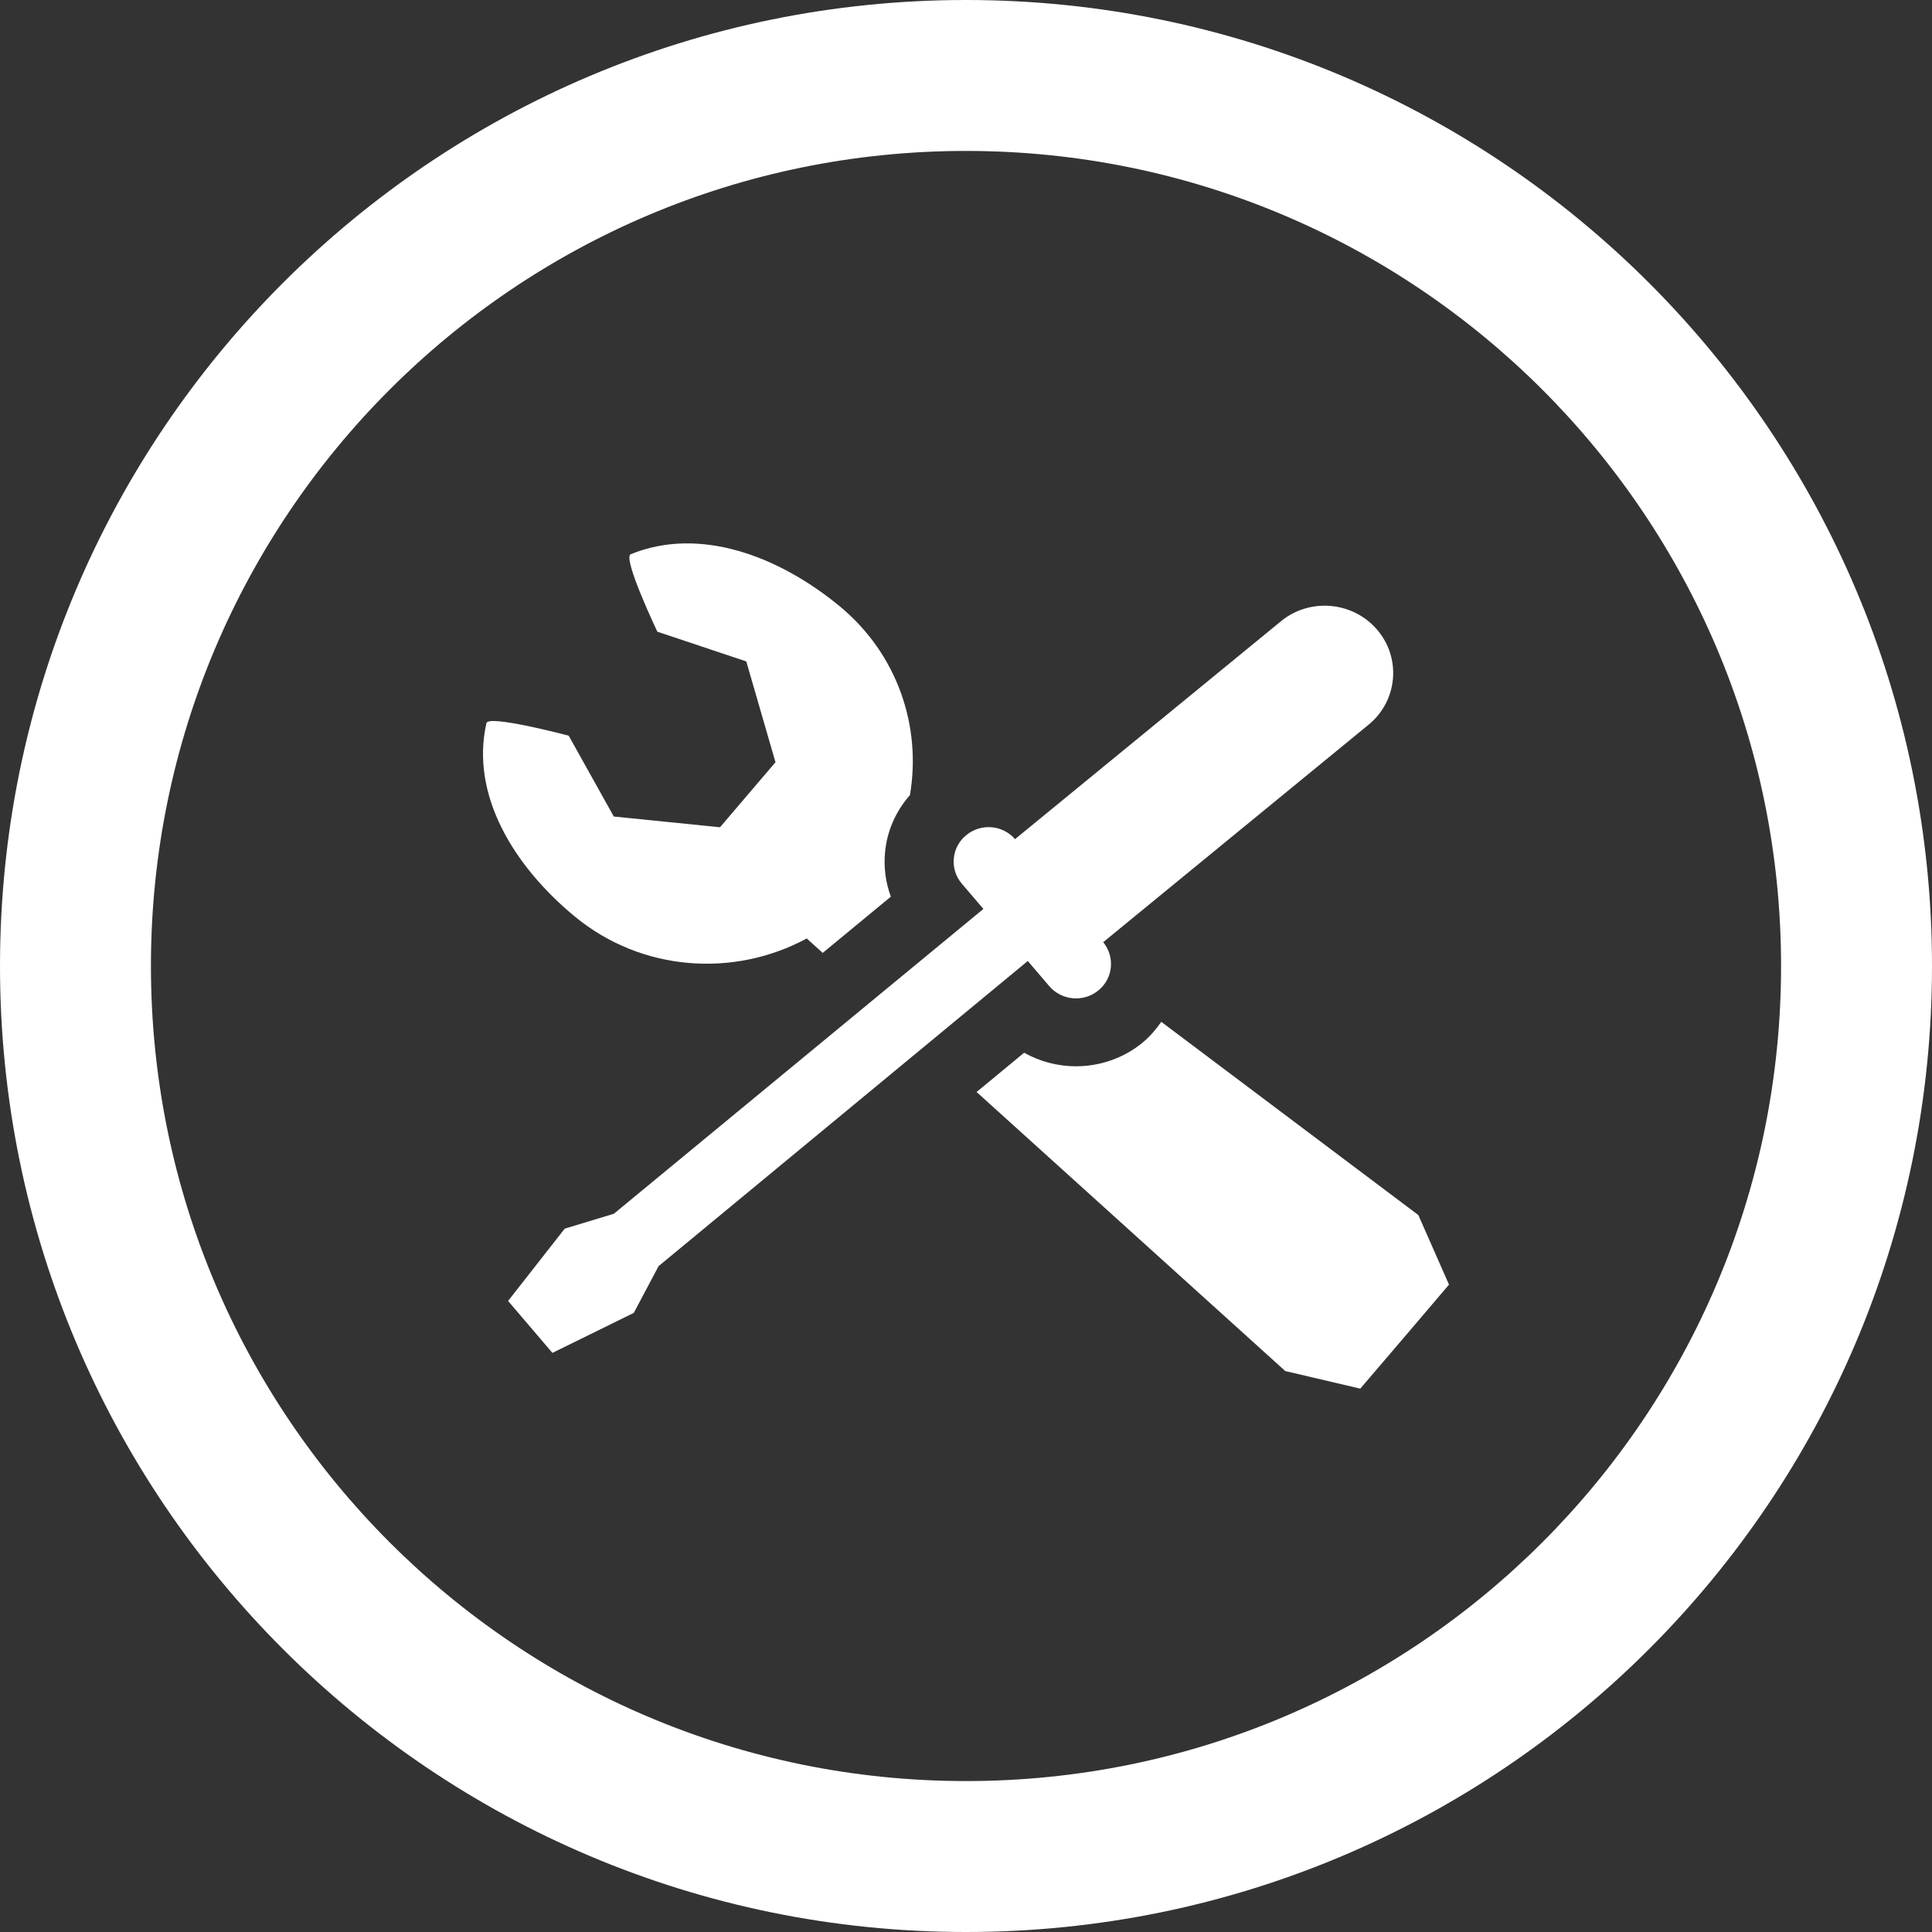
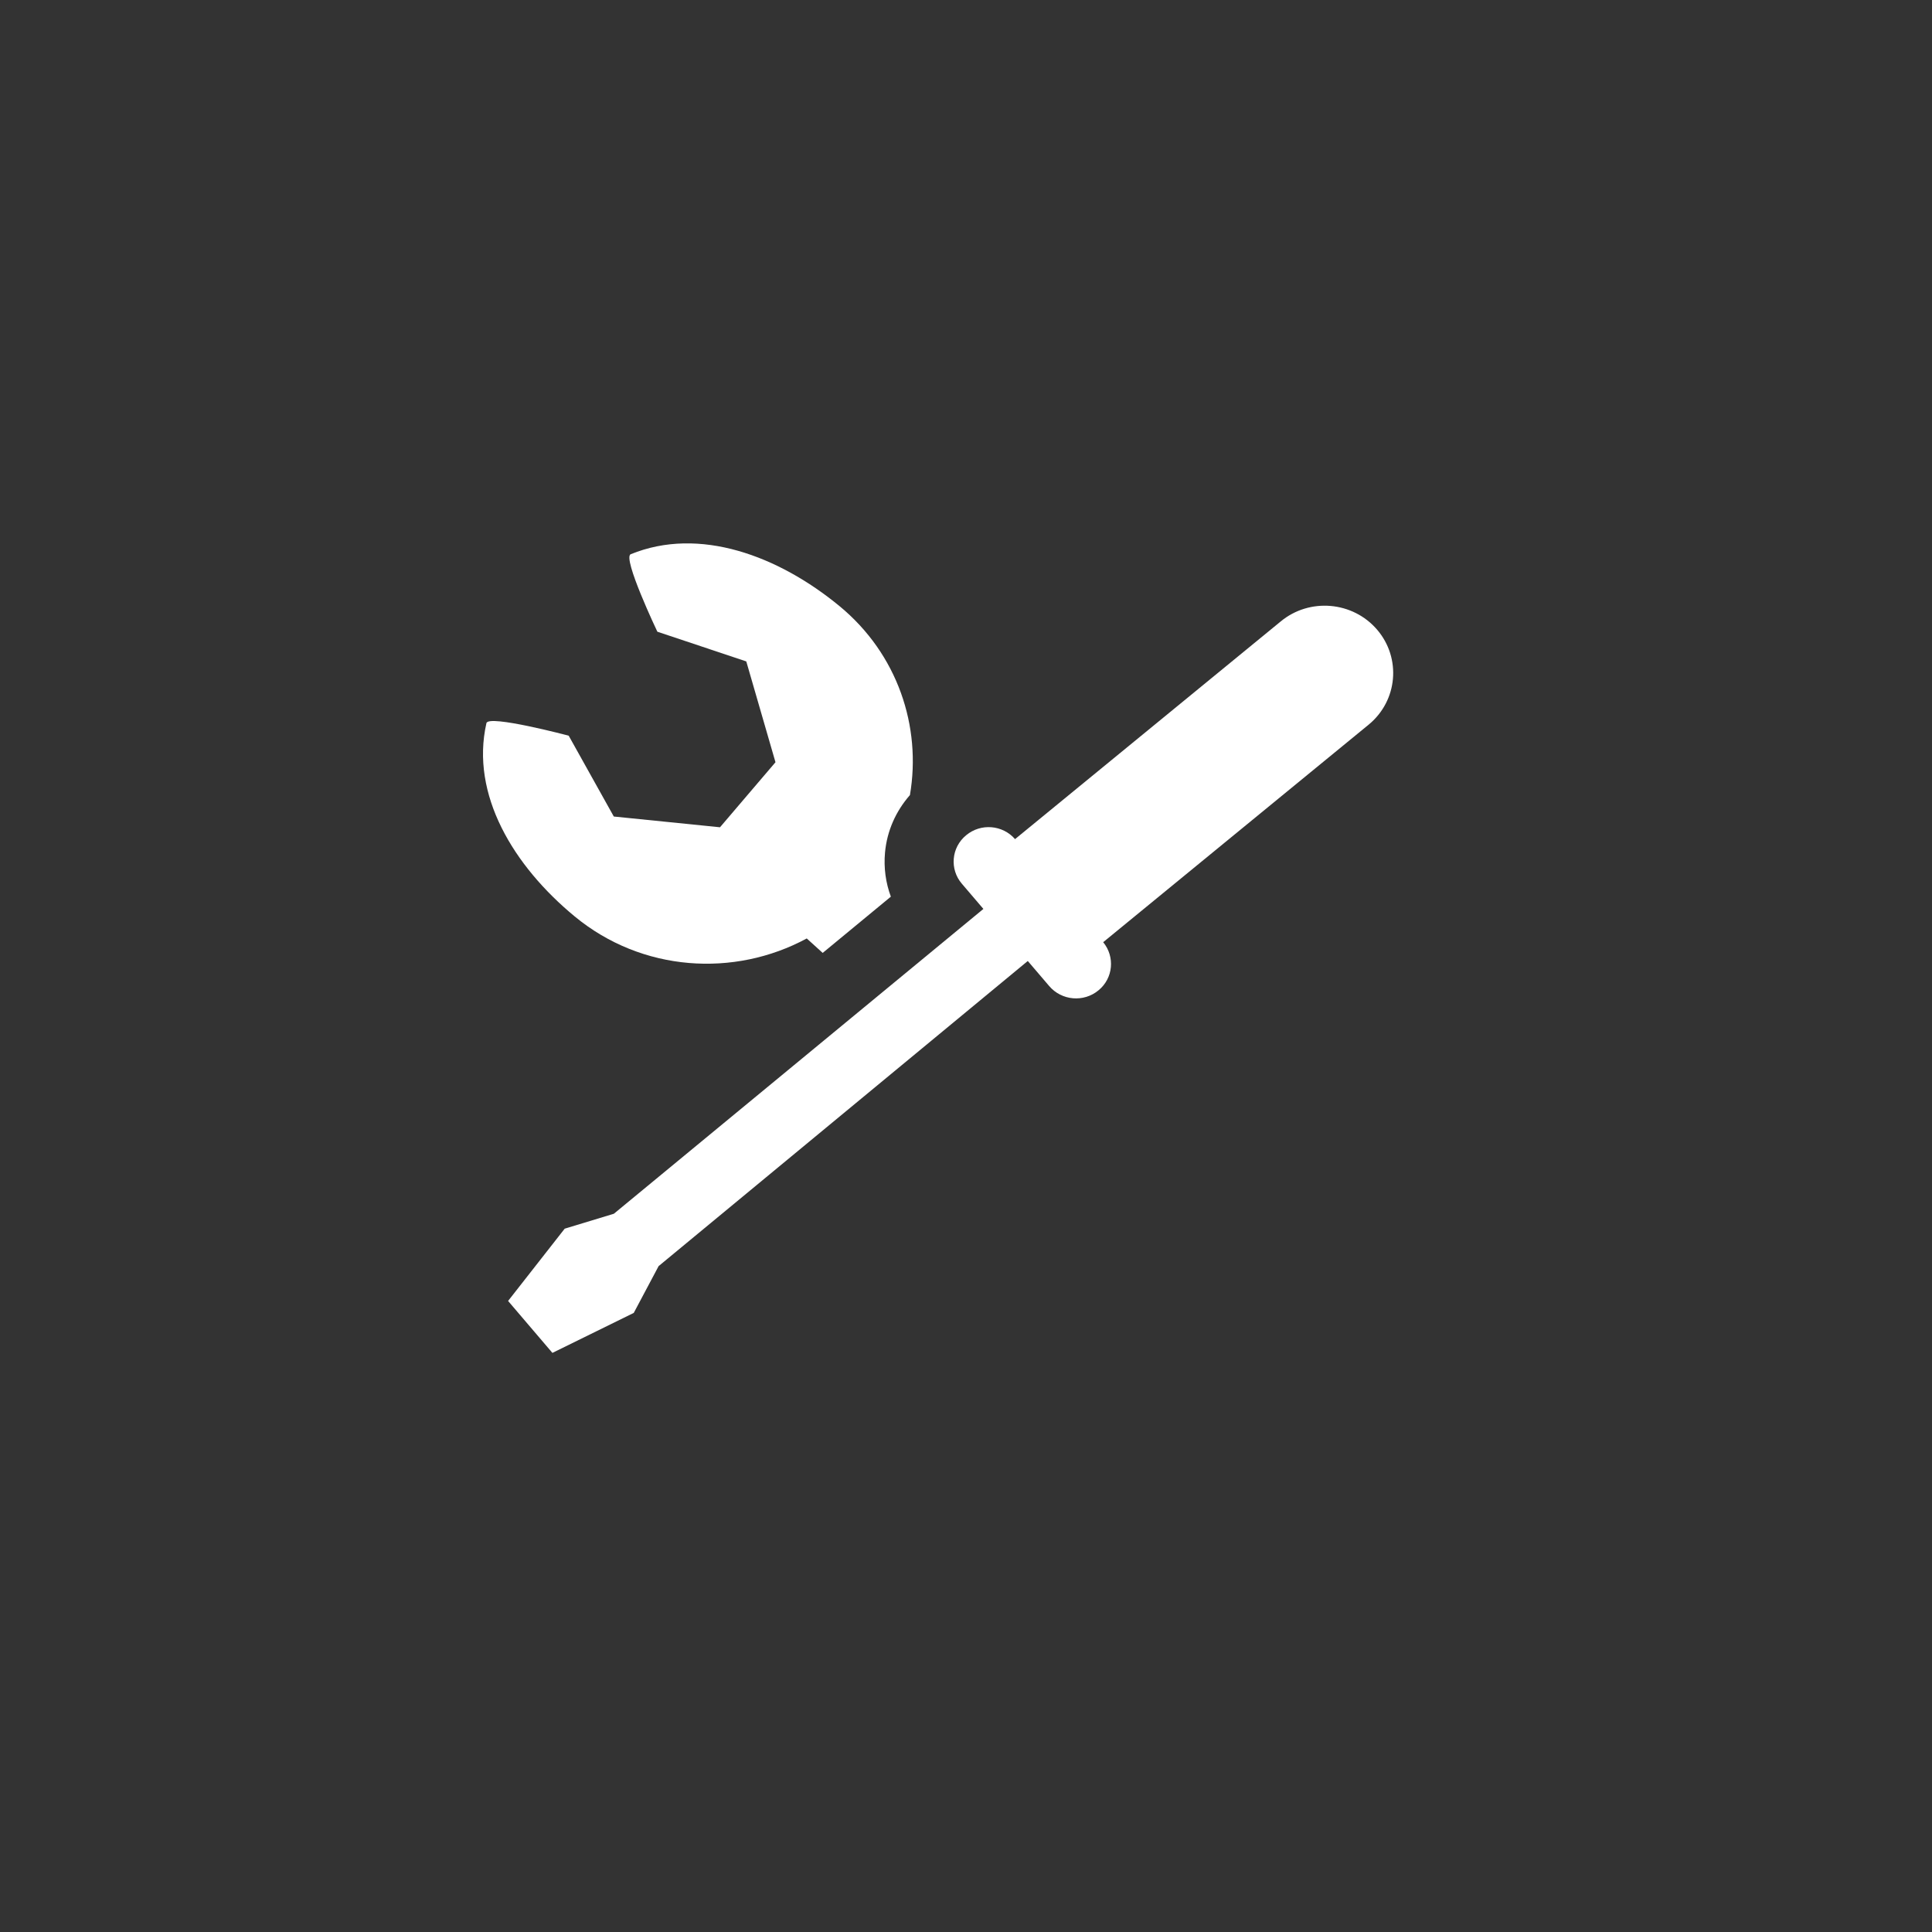
<svg xmlns="http://www.w3.org/2000/svg" width="98" height="98" viewBox="0 0 98 98" fill="none">
  <rect x="0" y="0" width="98" height="98" fill="#333333" stroke="none" />
  <g clip-path="url(#clip0_3588_435)">
-     <path d="M49 0C21.937 0 0 21.937 0 49C0 76.063 21.937 98 49 98C76.063 98 98 76.063 98 49C98 21.937 76.063 0 49 0ZM49 90.344C26.166 90.344 7.656 71.834 7.656 49C7.656 26.166 26.166 7.656 49 7.656C71.834 7.656 90.344 26.166 90.344 49C90.344 71.834 71.834 90.344 49 90.344Z" fill="white" />
    <path d="M29.154 46.488C32.56 49.299 37.242 49.592 40.922 47.603L41.731 48.336L45.188 45.483C44.927 44.777 44.822 44.017 44.892 43.246C44.991 42.151 45.44 41.146 46.156 40.33C46.75 36.852 45.531 33.176 42.588 30.748C39.49 28.194 35.475 26.689 31.993 28.113C31.558 28.292 33.344 32.043 33.344 32.043L37.855 33.55L39.336 38.664L37.927 40.315L36.522 41.963L31.135 41.418L28.847 37.318C28.847 37.318 24.777 36.236 24.674 36.681C23.85 40.309 26.056 43.934 29.154 46.488Z" fill="white" />
-     <path d="M71.945 61.633L58.906 51.832C58.637 52.215 58.337 52.571 57.961 52.882C57.033 53.654 55.822 54.087 54.581 54.087C53.645 54.087 52.742 53.845 51.949 53.399L49.537 55.391L65.195 69.546L68.999 70.438L71.254 67.8L73.5 65.162L71.945 61.633Z" fill="white" />
    <path d="M53.22 50.017C53.851 50.758 54.972 50.857 55.723 50.232C56.468 49.622 56.566 48.533 55.959 47.792L69.43 36.753C70.898 35.542 71.089 33.388 69.857 31.944C68.622 30.499 66.427 30.311 64.964 31.522L51.488 42.564C50.857 41.84 49.752 41.747 49.008 42.367C48.255 42.983 48.158 44.092 48.791 44.828L49.882 46.105L31.138 61.567L28.644 62.324L25.773 65.99L28.021 68.625L32.147 66.597L33.408 64.223L52.134 48.746L53.22 50.017Z" fill="white" />
  </g>
  <defs>
    <clipPath id="clip0_3588_435">
      <rect width="98" height="98" fill="white" />
    </clipPath>
  </defs>
</svg>